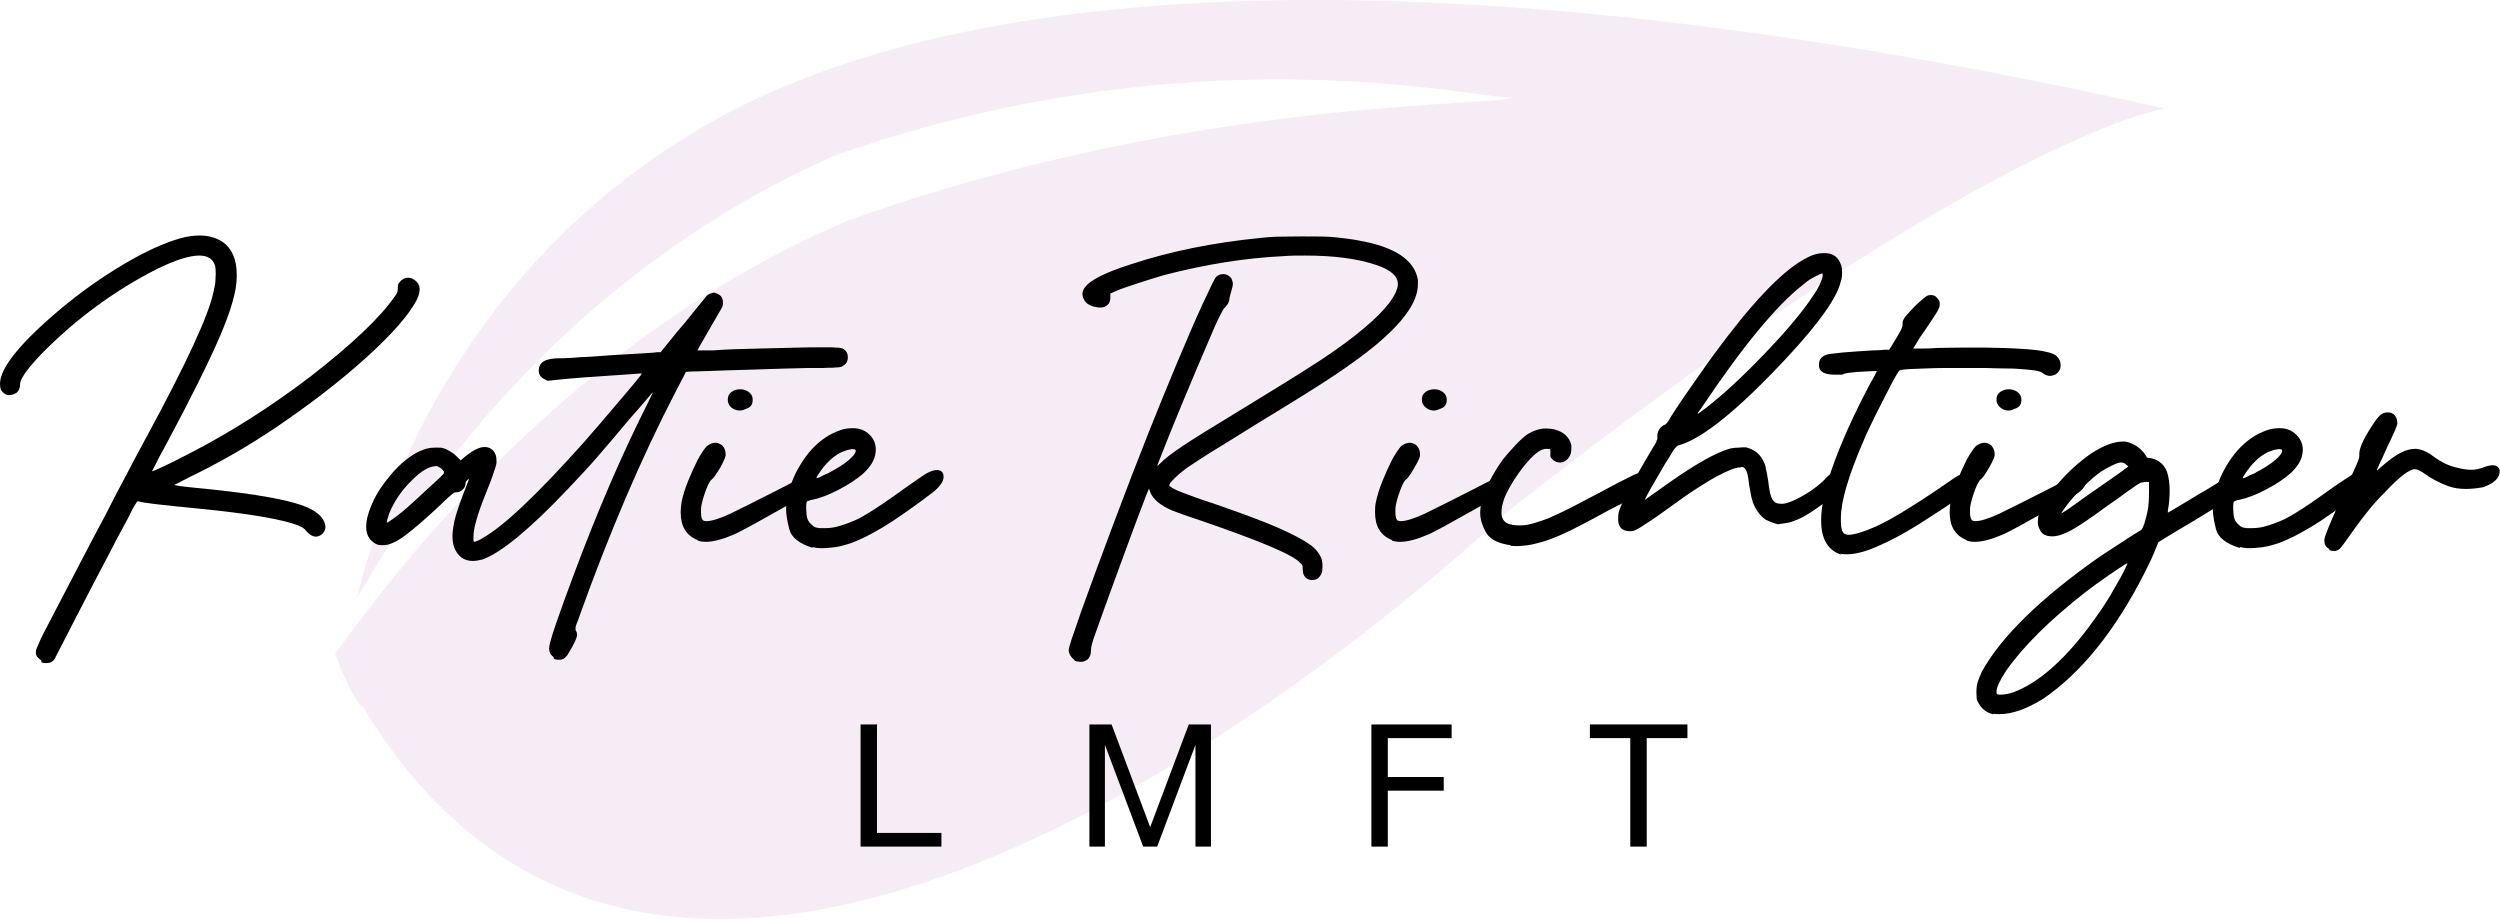
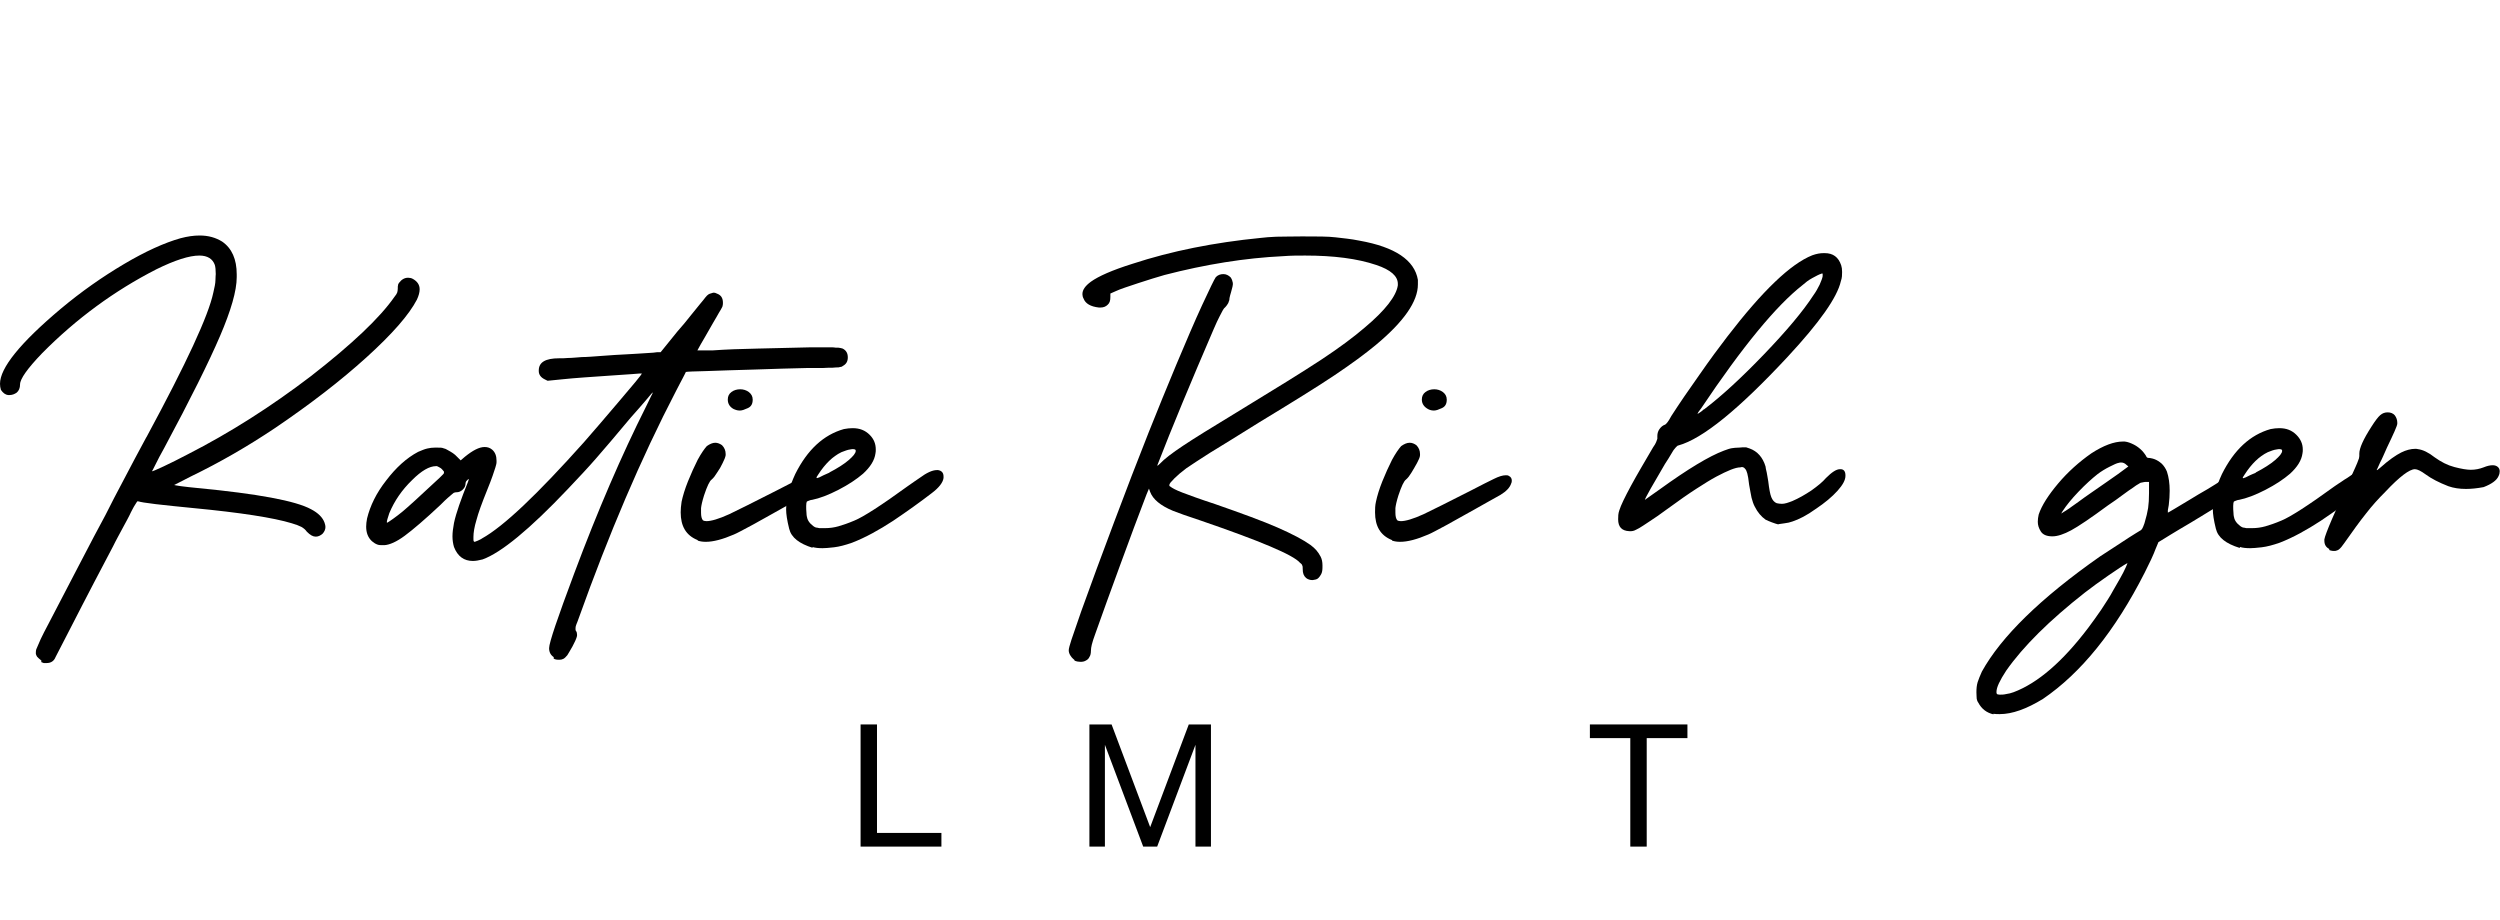
<svg xmlns="http://www.w3.org/2000/svg" id="Layer_1" version="1.1" viewBox="0 0 82.27 30.26">
  <defs>
    <style> .st0 { fill: #eddaed; opacity: .5; } </style>
  </defs>
-   <path class="st0" d="M23.51,3.96c-7.99,4.48-10.81,11.92-11.77,15.72,2.35-4.03,7.18-10.8,15.73-14.56,12.63-4.45,22.38-1.53,22.36-1.95.05.38-10.16-.12-21.9,4.08-9.03,3.83-14.67,11.2-16.9,14.26.24.72.83,1.89.91,1.74,11.37,18.86,37.65-6.4,37.65-6.4,15.77-12.39,21.64-13.28,21.64-13.28C49.24-1.36,32.65-1.14,23.51,3.96h0Z" />
  <g>
    <g>
      <path d="M1.35,21.73s-.04-.04-.07-.06c-.02-.02-.04-.04-.06-.06-.02-.03-.03-.06-.04-.09v-.06s0-.08.03-.13c.03-.07.07-.17.13-.3s.15-.3.26-.51c.31-.6.65-1.25,1.01-1.94s.64-1.23.86-1.63c.1-.19.19-.38.29-.57s.23-.43.39-.74.38-.72.66-1.24c.01-.02.03-.04.04-.07,1.28-2.37,2.01-3.94,2.17-4.7.04-.17.07-.31.07-.41s.01-.17.01-.2c0-.13-.01-.23-.03-.3-.07-.2-.24-.31-.51-.31-.33,0-.8.15-1.41.45-1.39.71-2.64,1.63-3.76,2.76-.49.51-.73.85-.73,1.03,0,.12-.04.21-.11.27-.07.05-.15.08-.23.08h-.05c-.1-.01-.17-.07-.24-.17-.02-.07-.03-.13-.03-.2,0-.52.66-1.34,1.99-2.46.68-.57,1.38-1.06,2.09-1.48s1.33-.7,1.86-.85c.23-.06.43-.09.63-.09.29,0,.53.07.74.2.32.22.48.58.48,1.08v.09c0,.45-.19,1.1-.55,1.94s-.97,2.07-1.84,3.69c-.12.21-.21.39-.28.53-.07.14-.11.22-.12.23.02,0,.15-.05.38-.16s.5-.24.8-.4c1.39-.71,2.74-1.57,4.05-2.57,1.35-1.05,2.27-1.92,2.75-2.61.05-.06.08-.11.09-.14.01-.03.02-.08.02-.13s0-.1.01-.12c0-.03.02-.05.03-.07.09-.12.19-.17.3-.17.05,0,.11.01.16.04.14.08.22.19.22.34,0,.1-.03.21-.09.34-.26.5-.81,1.13-1.66,1.9-.85.77-1.85,1.54-3,2.32-.91.61-1.83,1.14-2.78,1.6-.16.08-.29.15-.39.2l-.16.08s.07.02.23.04c.15.02.33.04.54.06,1.98.19,3.23.42,3.74.7.23.12.38.27.44.44.02.06.03.1.03.14,0,.08-.03.15-.09.22-.08.07-.15.1-.23.1-.09,0-.18-.05-.29-.16-.05-.07-.11-.12-.18-.16-.08-.04-.18-.08-.32-.12-.59-.18-1.67-.35-3.24-.5-.5-.05-.91-.09-1.24-.13s-.51-.07-.56-.09h-.02s-.01-.01-.02,0c0,0-.02.02-.03.04s-.03.05-.05.08-.05.08-.08.14c-.03.06-.07.13-.11.22s-.1.18-.16.3c-.06.11-.13.24-.21.39-.05.1-.11.2-.16.31-.15.29-.36.69-.63,1.2s-.52,1.01-.77,1.49-.41.79-.49.95c-.05.13-.15.2-.29.2h-.1s-.05-.02-.08-.03v-.06Z" />
      <path d="M18.23,21.63c-.11-.07-.16-.17-.16-.3,0-.18.28-1,.83-2.47.77-2.06,1.56-3.89,2.36-5.48.07-.14.12-.25.16-.33.04-.07.06-.12.06-.13h-.01s-.1.11-.23.27c-.13.16-.3.34-.49.56-.49.59-.87,1.03-1.13,1.33s-.57.63-.93,1.01c-1.26,1.33-2.2,2.1-2.81,2.32-.12.03-.22.05-.32.05-.29,0-.5-.15-.62-.46-.03-.1-.05-.22-.05-.35s.02-.28.05-.44c.07-.33.23-.78.46-1.35.02-.05.03-.09.03-.09h-.02s-.06.05-.07.07c-.01.02-.02.04-.02.07,0,.08-.03.14-.09.2-.06.06-.13.09-.21.09-.02,0-.04,0-.06.01-.02,0-.05.02-.08.05s-.08.07-.14.12c-.06.05-.14.13-.24.23-.51.48-.91.82-1.18,1.02s-.5.3-.67.31h-.06c-.06,0-.12,0-.17-.02-.06-.02-.12-.06-.18-.11-.13-.12-.19-.28-.19-.48,0-.08.01-.17.03-.27.1-.41.3-.83.63-1.25.32-.42.67-.74,1.05-.94.12-.05.21-.09.3-.11s.16-.03.25-.03h.08c.09,0,.16,0,.2.02.05.01.1.03.16.07.11.06.21.12.29.21l.12.12.14-.12c.26-.21.47-.32.65-.32.1,0,.18.03.25.09.1.09.14.21.14.36v.05c0,.05-.02.11-.04.18-.02.07-.05.16-.09.27-.04.12-.1.27-.18.47-.17.42-.29.75-.35.98-.07.23-.1.42-.1.56v.07s0,.06.01.07c0,.01.02.02.03.02,0,0,.02,0,.03-.01.04-.01.1-.04.18-.08,0,0,.02-.01.03-.02.72-.4,1.83-1.46,3.35-3.16.14-.16.31-.36.52-.6.21-.25.43-.5.64-.75s.39-.46.54-.64c.14-.17.21-.26.21-.28-.01,0-.12,0-.31.02-.19.01-.44.03-.73.05-.29.02-.58.04-.86.06s-.51.04-.7.06l-.5.05-.1-.05c-.12-.06-.19-.15-.19-.27v-.02c0-.27.22-.4.67-.4h.07s.13,0,.22-.01c.14,0,.3-.02.46-.03.17,0,.39-.02.67-.04.28-.02.54-.04.79-.05s.46-.03.66-.04c.19-.01.31-.02.35-.03h.12l.55-.68c.16-.18.31-.36.45-.54.14-.17.24-.3.3-.37.08-.09.13-.16.17-.21s.07-.08.1-.1.06-.03.1-.04c.03-.01.06-.02.08-.02.03,0,.06.01.1.03.14.05.2.15.2.3,0,.03,0,.07-.01.1,0,.03-.03.07-.06.13-.03.05-.08.13-.14.24-.08.13-.16.28-.26.45s-.18.32-.26.45c-.07.13-.11.2-.11.2h.51c.42-.03.92-.05,1.49-.06s1.13-.03,1.69-.04h.74s.09,0,.12.01c.07,0,.12,0,.15.01s.06.01.08.02c.12.06.17.16.17.29s-.05.22-.16.28c-.01.01-.03.02-.05.03-.02,0-.05.01-.1.02-.04,0-.11,0-.19.01-.08,0-.19,0-.33.01h-.52c-.53.01-1.1.03-1.71.05-.6.02-1.13.03-1.57.05-.44.01-.67.02-.7.03,0,0-.03.07-.09.18-.06.12-.14.26-.23.44-1.16,2.23-2.22,4.73-3.2,7.47-.03.09-.06.16-.08.21s-.03.09-.03.12v.06s0,.03.02.05c.02.03.03.07.03.12,0,.02,0,.04-.01.07-.02.07-.07.18-.14.31s-.13.22-.17.29c-.05.06-.09.1-.13.12s-.08.03-.12.03h-.04c-.06,0-.12-.01-.16-.04v-.04ZM12.94,17.07c.1-.07.2-.15.3-.23s.24-.21.43-.38c.18-.17.45-.42.8-.74l.1-.1s.04-.04.04-.05v-.05s-.06-.08-.1-.11-.09-.05-.13-.07h-.03c-.22,0-.48.15-.79.46-.33.32-.58.68-.75,1.09-.05.15-.08.25-.08.29,0,.01,0,.02.01.02,0,0,.03-.01.07-.04s.09-.06.13-.09Z" />
      <path d="M22.95,17.77c-.37-.15-.55-.45-.55-.91,0-.1.01-.22.03-.35.04-.19.11-.42.21-.67s.21-.49.32-.71c.12-.22.22-.36.3-.45.1-.07.19-.11.28-.11.07,0,.15.03.22.08.08.08.12.18.12.29v.04c-.01.07-.05.16-.1.26-.05.11-.11.21-.18.31-.06.1-.12.18-.18.23-.07.05-.15.22-.25.52-.06.19-.09.33-.1.42v.15c0,.12.02.2.06.25.03.02.07.03.12.03.15,0,.4-.07.75-.23.1-.05.31-.15.61-.3.3-.15.62-.31.95-.48s.58-.3.75-.38c.16-.08.29-.12.39-.12.04,0,.07,0,.1.02.07.03.1.09.1.15,0,.03,0,.06-.02.1-.04.13-.16.26-.36.38-.21.12-.49.27-.82.46-.33.19-.65.36-.95.53-.3.16-.5.27-.6.31-.37.16-.68.24-.92.24-.1,0-.18-.01-.27-.04v-.02ZM24.16,13.47c-.14-.07-.21-.18-.21-.32,0-.11.04-.19.12-.25s.18-.09.29-.09c.1,0,.2.03.28.09s.13.14.13.25c0,.14-.05.23-.16.28s-.19.08-.26.08c-.06,0-.12-.01-.18-.04h-.01Z" />
      <path d="M26.75,18.03c-.45-.14-.71-.34-.78-.63-.07-.28-.1-.49-.1-.63,0-.35.1-.74.3-1.17.4-.8.93-1.29,1.6-1.48.1-.02.2-.03.29-.03.23,0,.41.07.56.22.14.14.2.3.2.48,0,.04,0,.09-.01.13-.03.23-.17.45-.41.67-.21.18-.48.36-.81.53s-.62.28-.87.33c-.04,0-.08.02-.11.03s-.05.02-.06.03c-.01.02-.02.07-.02.14s0,.15.01.24c0,.08.02.14.03.18.02.06.06.12.11.17s.11.1.17.12c.03,0,.06.01.11.02h.2c.14,0,.29-.02.43-.06.14-.04.32-.1.53-.19.29-.12.87-.49,1.75-1.13.07-.05.14-.1.2-.14.07-.05.13-.09.19-.13.23-.17.42-.26.57-.26h.04c.12.02.18.09.18.21v.05c-.02.15-.15.32-.39.5-.39.3-.81.6-1.27.91-.46.3-.91.55-1.35.72-.23.08-.42.13-.59.15s-.3.03-.38.03c-.13,0-.24-.01-.34-.04l.02.03ZM27.29,15.55c.27-.14.49-.28.64-.41s.23-.23.23-.3c0-.01,0-.03-.01-.04s-.04-.02-.07-.02-.06,0-.1.01c-.09.01-.18.05-.29.09-.29.14-.54.39-.76.73l-.09.14.12-.04.14-.07c.06-.03.12-.05.18-.08h.01Z" />
      <path d="M35.36,21.72s-.09-.07-.13-.14c-.04-.06-.06-.12-.06-.18,0-.05.03-.17.09-.35s.17-.5.32-.93c.32-.89.68-1.87,1.08-2.93.4-1.07.78-2.05,1.14-2.96.29-.72.59-1.47.91-2.23s.6-1.42.85-1.96.4-.85.45-.92c.07-.07.15-.1.25-.1.09,0,.17.04.24.11.04.06.06.12.07.18s-.02.17-.06.31c-.02.07-.04.13-.05.19,0,.07-.02.11-.03.13,0,.02-.02.05-.04.08s-.04.06-.07.09c-.03.02-.05.05-.08.1-.03.05-.06.12-.11.21s-.11.23-.19.41c-.75,1.74-1.37,3.23-1.85,4.47v.03s.04-.03.08-.07c.15-.16.4-.35.76-.59.36-.24.94-.6,1.75-1.09,1.28-.78,2.22-1.36,2.81-1.75s1.06-.74,1.42-1.05c.68-.57,1.04-1.04,1.09-1.39v-.05c0-.25-.23-.46-.71-.62-.62-.21-1.4-.31-2.34-.31-.23,0-.47,0-.72.02-1.26.06-2.56.27-3.91.62-.25.07-.53.16-.87.27-.33.11-.58.19-.73.26l-.18.08v.11c0,.12-.02.2-.09.26-.06.06-.14.09-.23.09h-.06c-.27-.03-.44-.13-.5-.29-.03-.05-.04-.11-.04-.15,0-.14.09-.27.28-.41.25-.18.7-.38,1.37-.59,1.28-.42,2.69-.7,4.21-.85.15-.02.32-.03.52-.04.19,0,.48-.01.85-.01.49,0,.86,0,1.1.03s.5.05.79.11c1.17.21,1.81.64,1.92,1.29,0,.05,0,.1,0,.15,0,.56-.46,1.22-1.37,1.98-.36.3-.81.63-1.36,1s-1.39.89-2.51,1.57c-.7.44-1.24.77-1.6.99-.36.23-.62.4-.78.51-.16.12-.29.23-.39.33-.06.06-.1.11-.13.14-.02.03-.04.06-.04.08s0,.04.03.05c.06.05.19.12.4.2s.56.21,1.08.38c.89.31,1.57.56,2.05.77s.84.4,1.08.57c.08.06.15.12.2.18s.1.13.14.21.06.17.06.29c0,.11,0,.2-.04.28-.06.11-.12.17-.18.18s-.09.02-.11.02c-.07,0-.15-.02-.21-.07-.08-.07-.11-.16-.11-.29,0-.06,0-.1-.02-.13,0-.02-.03-.05-.07-.08-.22-.26-1.32-.72-3.27-1.39-.2-.07-.39-.13-.56-.19-.17-.06-.29-.11-.35-.13-.41-.17-.66-.38-.75-.62l-.04-.11-.08.19c-.26.68-.55,1.45-.87,2.33-.32.87-.59,1.62-.81,2.24-.06.16-.1.29-.12.37s-.03.15-.03.21c0,.09-.02.16-.05.2-.02.05-.06.09-.12.12-.05.03-.11.04-.17.04s-.13-.01-.2-.04v-.02Z" />
      <path d="M45.8,17.77c-.37-.15-.55-.45-.55-.91,0-.1,0-.22.03-.35.04-.19.11-.42.21-.67s.21-.49.32-.71c.12-.22.22-.36.3-.45.1-.07.19-.11.28-.11.08,0,.15.03.22.08.08.08.12.18.12.29v.04c0,.07-.05.16-.1.26-.06.11-.12.21-.18.31s-.12.18-.18.23c-.07.05-.15.22-.25.52-.06.19-.09.33-.1.42v.15c0,.12.02.2.06.25.03.02.07.03.12.03.15,0,.4-.07.75-.23.1-.05.31-.15.61-.3s.62-.31.95-.48.58-.3.75-.38c.16-.08.29-.12.39-.12.04,0,.08,0,.1.02.07.03.1.09.1.15,0,.03,0,.06-.02.1-.04.13-.16.26-.36.38-.21.12-.49.27-.82.46-.34.19-.65.36-.95.53-.3.16-.5.27-.6.31-.37.16-.68.24-.92.24-.1,0-.18-.01-.27-.04v-.02ZM47.01,13.47c-.14-.07-.22-.18-.22-.32,0-.11.04-.19.12-.25s.18-.09.29-.09c.1,0,.2.03.28.09.08.06.13.14.13.25,0,.14-.05.23-.16.28s-.19.08-.26.08c-.06,0-.12-.01-.18-.04Z" />
-       <path d="M49.69,17.94c-.4-.06-.67-.2-.79-.42-.12-.22-.19-.43-.19-.64,0-.13.02-.27.06-.42.12-.41.34-.85.68-1.33.11-.14.25-.3.41-.47s.29-.29.39-.36c.21-.13.42-.2.62-.2.1,0,.19.01.28.03.31.08.5.26.56.52,0,.05,0,.09,0,.13,0,.14-.05.26-.15.35-.07.06-.14.09-.21.09h-.03c-.09,0-.17-.04-.24-.11-.03-.03-.05-.06-.06-.09,0-.03,0-.07,0-.11v-.05s0-.06,0-.07c0-.01-.06-.02-.13-.02-.16,0-.34.12-.55.35-.16.17-.32.38-.48.62s-.28.47-.36.67c-.06.18-.09.33-.09.45,0,.18.07.31.21.37.11.04.23.06.36.06h.06c.14,0,.31-.03.49-.09.16-.05.32-.1.48-.17s.36-.16.62-.29c.25-.13.61-.32,1.07-.56.4-.22.73-.39.98-.51.18-.09.32-.14.44-.14.05,0,.1,0,.14.02.1.03.14.1.14.18,0,.03,0,.06,0,.09-.03.14-.17.28-.41.42-.1.05-.23.13-.4.22-.19.1-.4.2-.63.32-.69.38-1.19.64-1.5.78-.31.14-.59.25-.85.31-.15.04-.28.07-.4.08-.12.01-.2.02-.25.02-.1,0-.18,0-.25-.01v-.02Z" />
      <path d="M58.53,17.26c-.06-.01-.13-.04-.22-.07-.08-.03-.15-.06-.21-.09-.14-.1-.26-.24-.35-.42-.05-.09-.08-.19-.11-.3-.02-.11-.05-.25-.08-.43-.02-.18-.04-.3-.06-.37s-.04-.12-.07-.15c-.02-.03-.04-.04-.06-.05,0,0-.02-.01-.04-.01,0,0-.03,0-.06.01-.16,0-.42.11-.78.3-.19.1-.41.24-.66.4-.25.16-.58.39-.99.69-.2.15-.39.28-.56.39-.17.11-.28.19-.34.22-.08.04-.13.07-.16.08s-.07.02-.1.02h-.06c-.25-.01-.37-.14-.37-.39,0-.09,0-.19.04-.3.05-.16.18-.43.38-.8s.45-.79.73-1.27c.05-.07.08-.12.1-.17s.03-.08.04-.11c0-.03,0-.06,0-.09,0-.08.02-.16.07-.23s.11-.12.17-.14c.03-.01.06-.04.09-.08s.08-.11.13-.21c.27-.42.58-.87.92-1.35.34-.49.65-.91.92-1.26,1.16-1.51,2.09-2.4,2.8-2.68.14-.05.26-.07.37-.07h.04c.27,0,.45.13.54.4.02.06.03.13.03.22s0,.19-.04.3c-.12.54-.71,1.37-1.75,2.49-1.6,1.72-2.8,2.7-3.6,2.92-.02,0-.04.02-.06.04-.02.02-.04.04-.07.08-.03.03-.06.09-.11.17s-.11.19-.2.32c-.18.31-.34.59-.47.81-.13.23-.19.35-.19.37l.14-.1c.09-.06.2-.14.34-.24.94-.68,1.64-1.1,2.12-1.28.11-.04.19-.07.26-.08s.14-.02.24-.02c.05,0,.09-.01.12-.01h.11s.07.02.12.04c.25.09.43.29.52.59,0,.04.02.11.04.2s.03.19.05.29c.03.25.06.42.1.52.04.1.1.17.18.2.05.01.11.02.17.02.1,0,.21-.04.34-.09.21-.09.42-.21.63-.35.21-.15.37-.28.48-.41.19-.19.34-.29.46-.29h.02c.11,0,.16.08.16.2v.02c0,.14-.09.3-.26.49-.18.2-.42.4-.72.6-.29.21-.55.34-.76.41-.08.03-.17.05-.26.06s-.16.02-.21.03h-.06.06ZM56.08,13.47c.58-.44,1.24-1.05,1.97-1.81s1.28-1.41,1.63-1.95c.08-.11.14-.22.2-.34.05-.12.09-.21.1-.28,0-.05,0-.07,0-.08,0,0,0-.01-.02-.01,0,0-.02,0-.03.01-.07.02-.16.07-.29.14s-.23.15-.32.23c-.87.68-1.98,2.03-3.34,4.06-.04.05-.07.09-.09.12l-.03.06s.03-.01.07-.04c.04-.02.08-.06.14-.11Z" />
-       <path d="M60.61,18.26c-.45-.14-.68-.51-.68-1.13,0-.44.11-.99.34-1.66.31-.9.74-1.84,1.27-2.84.07-.12.12-.21.16-.29s.06-.12.06-.13h-.03c-.07,0-.27.01-.62.03-.23.02-.37.04-.42.06-.03.02-.06.03-.1.03h-.23c-.16,0-.28-.03-.36-.07s-.12-.1-.14-.19c0-.03,0-.06,0-.09,0-.14.08-.25.25-.31.07-.02.25-.04.53-.07.28-.02.62-.05,1.02-.07.14,0,.26-.01.36-.02h.15s.02-.03.05-.08c.04-.07.1-.16.17-.28.06-.1.11-.18.14-.24.03-.05.05-.1.06-.13s.02-.07.02-.11c0-.05,0-.11.03-.15.02-.05.06-.11.13-.18.06-.07.16-.17.28-.3.11-.1.2-.18.26-.23.06-.05.11-.08.14-.09.03,0,.05-.01.07-.01.03,0,.07,0,.1.01.05.01.09.04.13.09.04.04.07.09.08.14,0,.02,0,.04,0,.07,0,.04,0,.09-.03.13-.03.08-.1.19-.2.34-.08.12-.16.25-.27.4s-.19.28-.26.4-.11.18-.11.18h.23c.15,0,.33,0,.55-.02.23,0,.49-.01.8-.01h.84c.74.01,1.28.04,1.62.08s.57.11.67.19c.1.09.14.19.14.3v.02c0,.12-.05.21-.16.29-.07.03-.13.05-.19.05-.08,0-.16-.03-.25-.1-.03-.03-.12-.06-.25-.08-.13-.02-.36-.04-.68-.06-.25,0-.58-.01-.98-.02h-1.24c-.42,0-.78.02-1.07.03-.29.01-.45.03-.48.05-.05.05-.15.22-.3.51s-.32.62-.49.96c-.17.35-.31.64-.4.86-.49,1.13-.74,1.98-.74,2.53v.11c0,.2.03.33.1.39.03.03.09.05.16.05s.17-.02.29-.05c.42-.12.88-.34,1.38-.64s.97-.61,1.41-.91c.15-.1.29-.2.42-.29.14-.09.27-.13.37-.13.04,0,.07,0,.1.02.1.04.15.11.15.21v.04c0,.13-.11.26-.3.4-.06.04-.12.09-.19.13-.34.24-.76.51-1.26.83s-.95.56-1.38.75c-.42.19-.77.28-1.04.28-.08,0-.16,0-.24-.02l.06.04Z" />
-       <path d="M64.71,17.77c-.37-.15-.55-.45-.55-.91,0-.1.01-.22.03-.35.04-.19.11-.42.21-.67s.21-.49.32-.71c.12-.22.22-.36.3-.45.1-.07.19-.11.28-.11.08,0,.15.03.22.08.08.08.12.18.12.29v.04c-.01.07-.05.16-.1.26-.06.11-.12.21-.18.31s-.12.18-.18.23c-.07.05-.15.22-.25.52-.06.19-.09.33-.1.42v.15c0,.12.02.2.06.25.03.02.07.03.12.03.15,0,.4-.07.75-.23.1-.05.31-.15.61-.3s.62-.31.95-.48c.33-.17.58-.3.75-.38.16-.08.29-.12.39-.12.04,0,.08,0,.1.02.07.03.1.09.1.15,0,.03,0,.06-.02.1-.04.13-.16.26-.36.38-.21.12-.49.27-.82.46-.34.19-.65.36-.95.53-.3.16-.5.27-.6.31-.37.16-.68.24-.92.24-.1,0-.18-.01-.27-.04v-.02ZM65.92,13.47c-.14-.07-.22-.18-.22-.32,0-.11.04-.19.12-.25s.18-.09.29-.09c.1,0,.2.03.28.09s.13.14.13.25c0,.14-.05.23-.16.28s-.19.08-.26.08c-.06,0-.12-.01-.18-.04Z" />
      <path d="M65.61,23.51c-.23-.05-.4-.18-.51-.39-.03-.04-.04-.08-.05-.12,0-.04-.01-.11-.01-.22,0-.12.01-.23.04-.33s.08-.21.14-.35c.63-1.14,1.92-2.41,3.89-3.79.11-.07.25-.16.43-.28s.35-.23.52-.34.29-.18.37-.23c.03-.01.05-.04.07-.07.02-.03.04-.09.07-.17.06-.2.1-.37.12-.5.02-.14.03-.3.03-.49v-.37h-.13s-.08.01-.11.02c-.03,0-.07.02-.11.05-.04.02-.1.06-.18.12-.08.05-.19.13-.34.24s-.31.23-.48.34c-.57.42-.97.69-1.21.82s-.45.2-.62.2c-.18,0-.31-.05-.38-.16s-.1-.21-.1-.32c0-.08.01-.15.03-.24.1-.3.32-.64.64-1.02.32-.38.69-.71,1.09-.99.4-.26.75-.39,1.04-.39h.06c.1.01.2.05.3.1s.19.12.27.2c.03.03.06.07.09.11s.04.06.05.08c.01.03.04.05.08.05.02,0,.05,0,.08.01.03,0,.07.02.11.03.08.03.16.08.24.15.07.07.13.16.17.26.06.18.09.39.09.63,0,.15-.01.31-.03.47-.01.07-.02.13-.03.17v.08s.08-.04.21-.12.3-.18.5-.3c.2-.12.39-.24.59-.35.19-.12.35-.21.48-.3.2-.12.37-.18.48-.18.03,0,.06,0,.09.02.1.03.14.1.14.2,0,.03,0,.06-.01.09-.04.15-.16.29-.36.43-.23.15-.55.34-.94.58-.29.18-.56.34-.8.48-.24.14-.39.24-.46.28l-.23.14-.1.24c-.03.08-.07.18-.14.33-.07.14-.14.29-.21.43-.98,1.93-2.1,3.31-3.35,4.16-.54.33-1.01.5-1.42.5-.07,0-.14,0-.21-.01v.02ZM66.26,22.78c.8-.3,1.62-1.01,2.46-2.12.13-.17.27-.37.43-.6.15-.23.29-.44.39-.63.07-.12.15-.26.23-.4s.14-.26.18-.35.06-.14.06-.15h0c-.13.07-.34.21-.63.41s-.55.39-.77.56c-1.16.91-2.03,1.77-2.59,2.57-.21.32-.32.55-.32.7,0,.02,0,.04.01.06.01.02.05.03.1.03.06,0,.13,0,.21-.02.08-.01.16-.03.24-.06ZM68.15,16.69s.11-.08.24-.17c.12-.09.26-.19.42-.3.16-.11.32-.22.49-.34.17-.12.3-.21.4-.28l.34-.25-.06-.05c-.05-.05-.11-.08-.17-.08-.03,0-.06,0-.08.01-.07.01-.17.06-.31.13s-.27.15-.39.24c-.19.15-.4.34-.63.58-.23.24-.4.45-.53.65l-.04.07.11-.07s.07-.04.11-.07c.04-.02.07-.05.1-.07Z" />
      <path d="M73.7,18.03c-.45-.14-.71-.34-.78-.63-.07-.28-.1-.49-.1-.63,0-.35.1-.74.3-1.17.4-.8.93-1.29,1.6-1.48.1-.02.2-.03.29-.03.23,0,.41.07.56.22.14.14.21.3.21.48,0,.04,0,.09-.01.13-.03.23-.17.45-.41.67-.21.18-.48.36-.81.53-.33.17-.62.28-.87.33-.04,0-.08.02-.11.03s-.05.02-.06.03c-.01.02-.02.07-.02.14s0,.15.01.24c0,.08.02.14.03.18.02.06.06.12.11.17s.11.1.17.12c.03,0,.06.01.11.02h.2c.14,0,.29-.02.43-.06s.32-.1.53-.19c.29-.12.87-.49,1.75-1.13.08-.05.14-.1.21-.14.07-.05.13-.09.2-.13.23-.17.42-.26.57-.26h.04c.12.02.18.09.18.21v.05c-.02.15-.15.32-.39.5-.39.3-.81.6-1.27.91-.46.3-.91.55-1.35.72-.23.08-.42.13-.59.15s-.3.03-.38.03c-.13,0-.24-.01-.34-.04v.03ZM74.23,15.55c.27-.14.49-.28.64-.41s.23-.23.23-.3c0-.01,0-.03-.01-.04s-.04-.02-.07-.02-.06,0-.1.01c-.09.01-.19.05-.29.09-.29.14-.54.39-.76.73l-.09.14.12-.04s.08-.04.14-.07.12-.05.19-.08h0Z" />
      <path d="M76.66,18.07c-.12-.06-.17-.15-.17-.28v-.04c.03-.18.34-.9.92-2.15.07-.16.13-.28.16-.36.03-.08.05-.14.06-.16,0-.03.01-.05.01-.07v-.08c0-.18.13-.47.4-.89.12-.19.22-.32.29-.38s.15-.09.24-.09c.1,0,.18.03.24.1.05.07.08.15.08.24v.03c0,.07-.12.33-.34.79-.09.2-.16.37-.23.5-.06.14-.1.22-.11.24h.02s.06-.05.1-.08c.28-.25.51-.41.69-.5.16-.08.32-.12.46-.12.03,0,.06,0,.09.01.16.02.35.11.55.27.21.15.42.26.65.32.23.06.41.09.54.09.15,0,.29-.03.42-.08.12-.05.22-.07.3-.07.07,0,.12.02.16.05.05.04.07.09.07.15,0,.05-.01.1-.04.16-.06.14-.23.26-.49.36-.21.04-.41.06-.58.06-.22,0-.41-.03-.58-.09-.31-.12-.56-.25-.75-.39-.15-.11-.27-.17-.35-.17-.18,0-.51.25-.97.74-.23.23-.44.46-.64.72-.2.25-.44.58-.72.98-.03.04-.06.08-.09.12s-.06.06-.08.08c-.04.03-.08.04-.12.05h-.08s-.08-.01-.12-.03v-.03Z" />
    </g>
    <g>
      <path d="M28.32,27.86v-4.02h.54v3.57h2.12v.45h-2.66Z" />
      <path d="M35.85,27.86v-4.02h.73l1.27,3.38,1.27-3.38h.73v4.02h-.51v-3.35h0l-1.26,3.35h-.46l-1.26-3.35h0v3.35h-.51.02Z" />
-       <path d="M45.13,27.86v-4.02h2.64v.45h-2.1v1.28h1.84v.45h-1.84v1.84s-.54,0-.54,0Z" />
      <path d="M52.32,24.29v-.45h3.21v.45h-1.34v3.57h-.54v-3.57h-1.34.01Z" />
    </g>
  </g>
</svg>